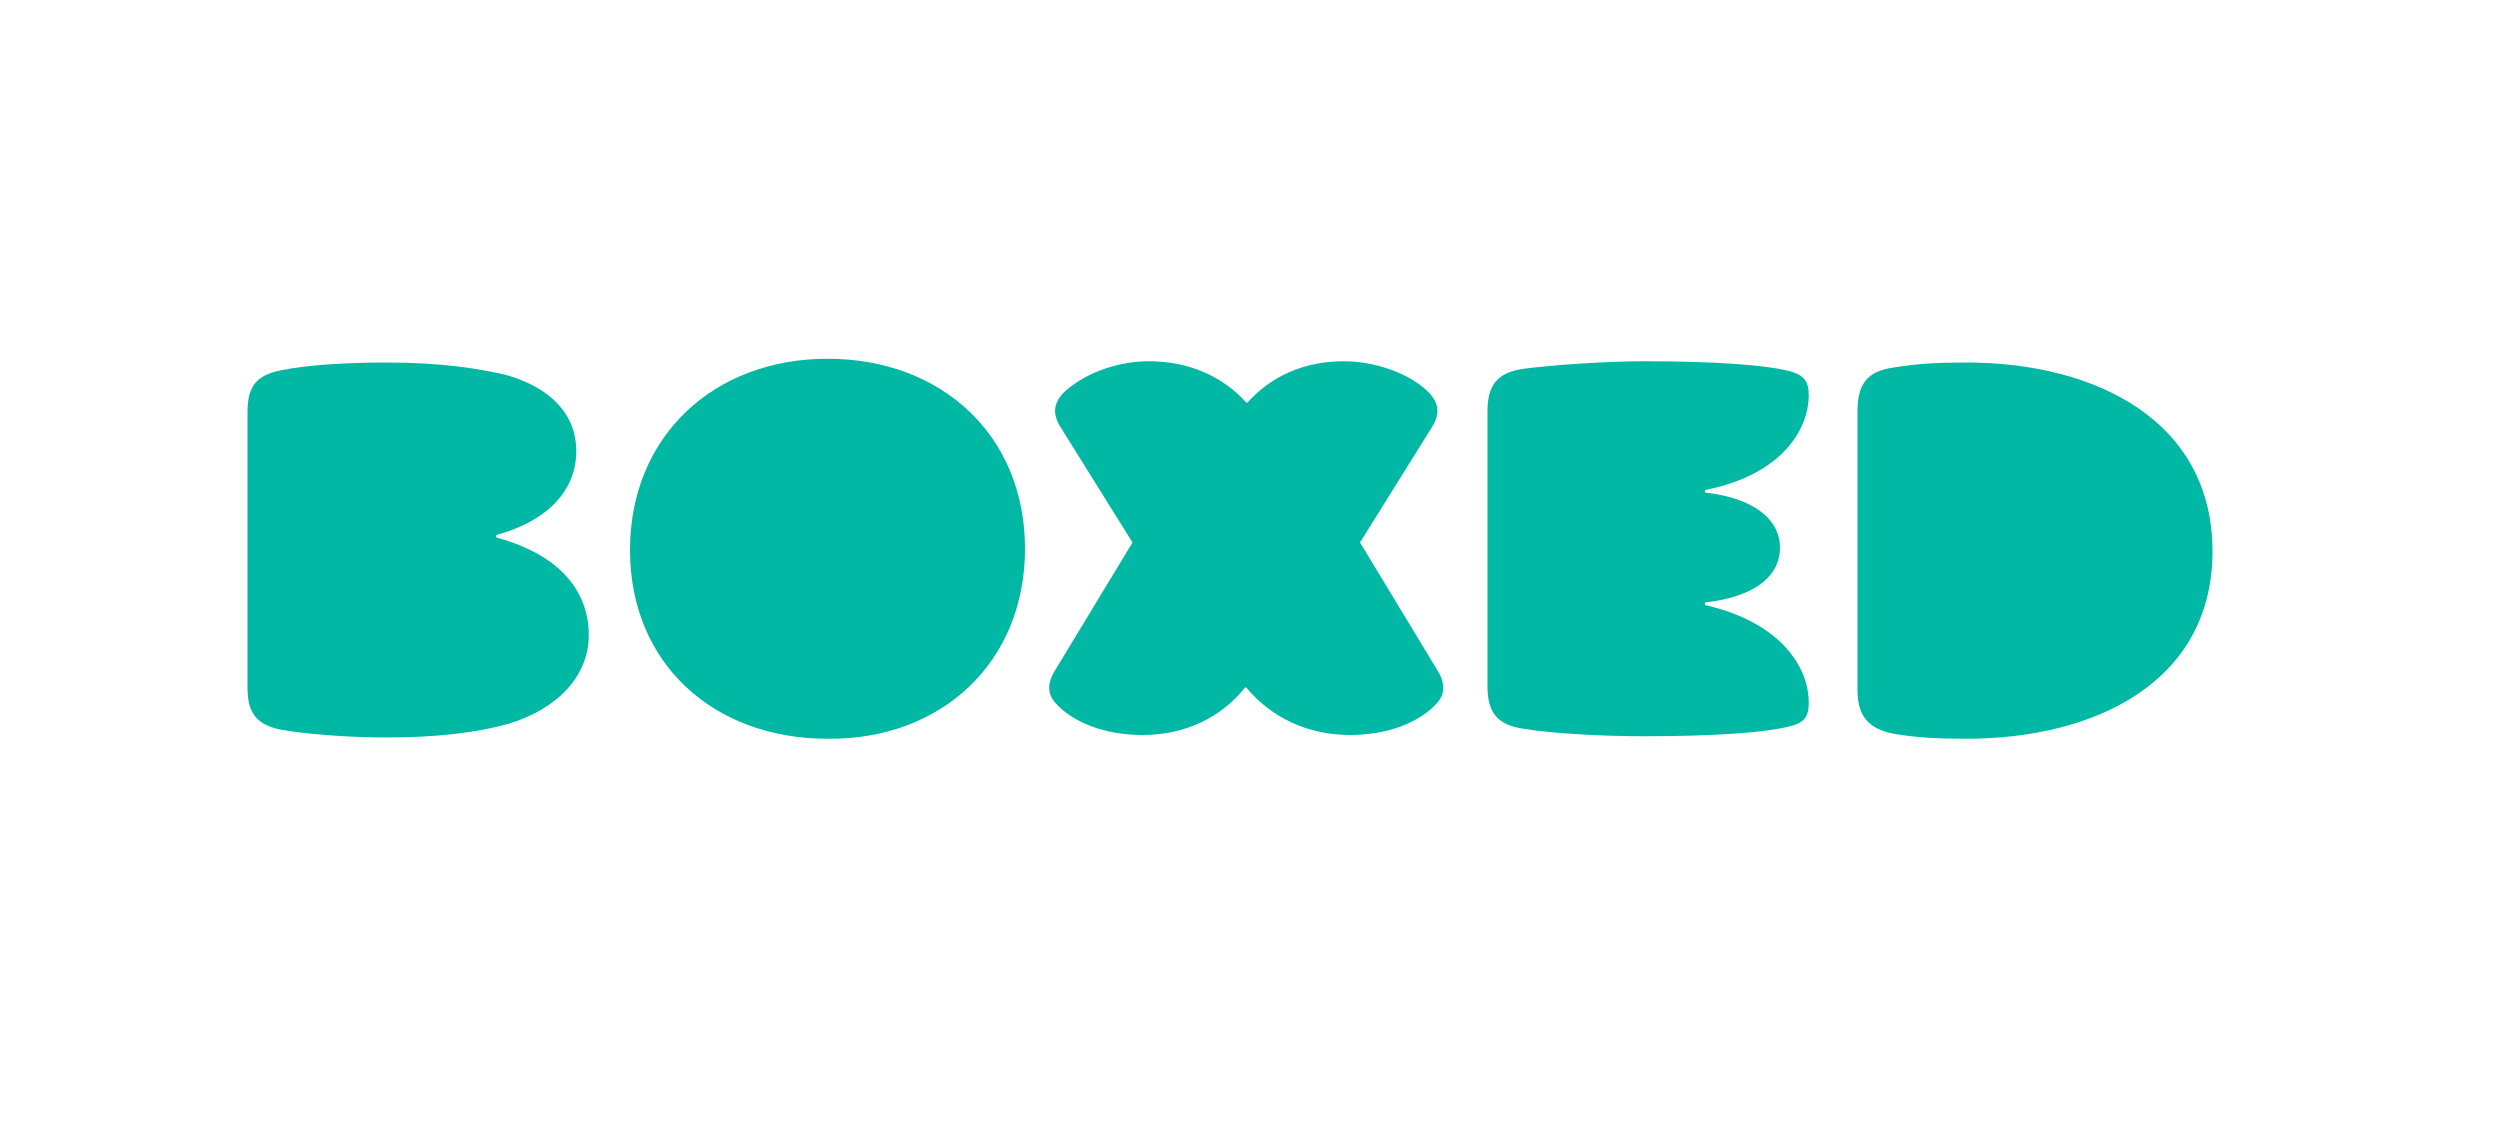
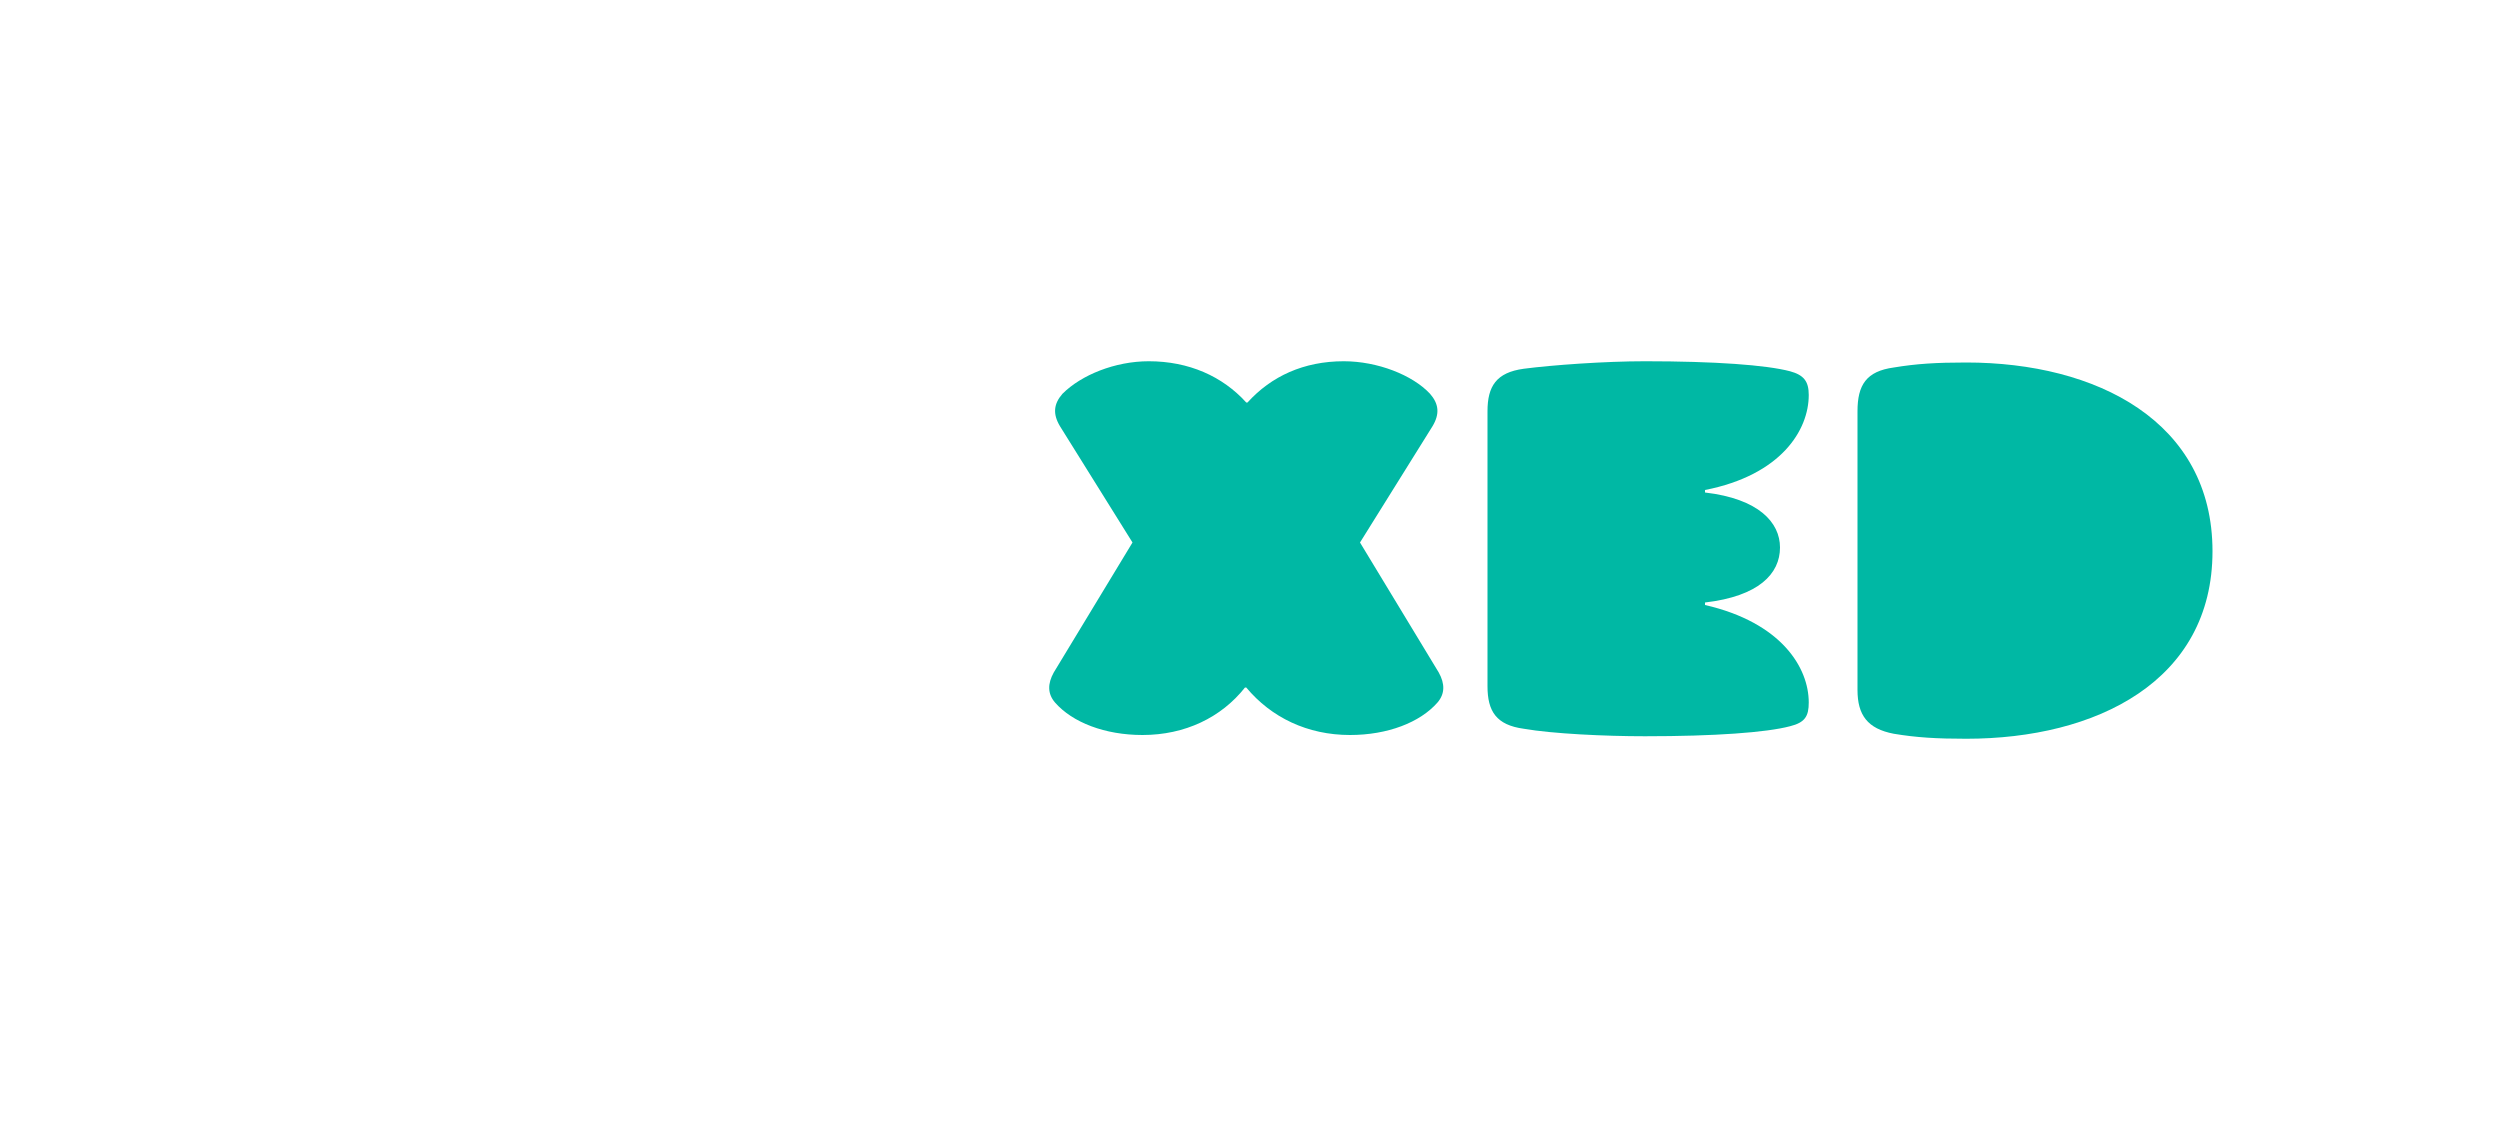
<svg xmlns="http://www.w3.org/2000/svg" version="1.1" id="layer" x="0px" y="0px" viewBox="0 0 200 90" style="enable-background:new 0 0 200 90;" xml:space="preserve">
  <style type="text/css">
	.st0{fill:#00B8A4;}
</style>
-   <path class="st0" d="M39.7,43v-0.2c4.4-1.2,6.4-3.8,6.4-6.7c0-3-2.1-5.1-5.6-6.1C38.4,29.5,35.3,29,31,29c-3.4,0-6.4,0.2-8.4,0.6  c-2.2,0.4-2.8,1.4-2.8,3.4v22c0,1.9,0.6,3,2.8,3.4c1.8,0.3,5,0.6,8.4,0.6c3.9,0,7.2-0.4,9.7-1.1c3.9-1.2,6.4-3.8,6.4-7.1  C47.1,47.4,44.9,44.4,39.7,43z" />
  <path class="st0" d="M157.3,29c-2.4,0-4,0.1-5.8,0.4c-2.2,0.3-2.9,1.4-2.9,3.5v22.3c0,2,0.8,3.1,2.9,3.5c1.8,0.3,3.4,0.4,5.8,0.4  c10.4,0,19.7-4.6,19.7-15S167.7,29,157.3,29L157.3,29z" />
-   <path class="st0" d="M66.2,28.7c-9.1,0-15.8,6.2-15.8,15.3c0,9.1,6.7,15.1,15.8,15.1C75.3,59.2,82,53,82,43.9  C82,34.8,75.3,28.7,66.2,28.7L66.2,28.7z" />
  <path class="st0" d="M144.7,31.6c0-1.1-0.4-1.6-1.5-1.9c-1.9-0.5-6-0.8-11.6-0.8c-3.2,0-7.4,0.3-9.7,0.6c-2.2,0.3-2.9,1.4-2.9,3.4  v22c0,2,0.7,3.1,2.9,3.4c2.3,0.4,6.5,0.6,9.7,0.6c5.6,0,9.7-0.3,11.6-0.8c1.2-0.3,1.5-0.8,1.5-1.9c0-2.8-2.2-6.4-8.3-7.8v-0.2  c4.3-0.5,6-2.3,6-4.4c0-2-1.7-3.9-6-4.4v-0.2C142.5,38,144.7,34.4,144.7,31.6L144.7,31.6z" />
  <path class="st0" d="M108.8,43.4l5.8-9.3c0.6-1,0.5-1.8-0.2-2.6c-1.4-1.5-4.2-2.6-6.9-2.6c-3.2,0-5.8,1.2-7.7,3.3h-0.1  c-1.9-2.1-4.6-3.3-7.8-3.3c-2.7,0-5.4,1.1-6.9,2.6c-0.7,0.8-0.8,1.6-0.2,2.6l5.8,9.3l-6.3,10.4c-0.5,0.9-0.5,1.7,0.1,2.4  c1.4,1.6,4,2.6,7,2.6c3.4,0,6.3-1.4,8.2-3.8h0.1c2,2.4,4.9,3.8,8.3,3.8c3,0,5.6-1,7-2.6c0.6-0.7,0.6-1.5,0.1-2.4L108.8,43.4  L108.8,43.4z" />
</svg>